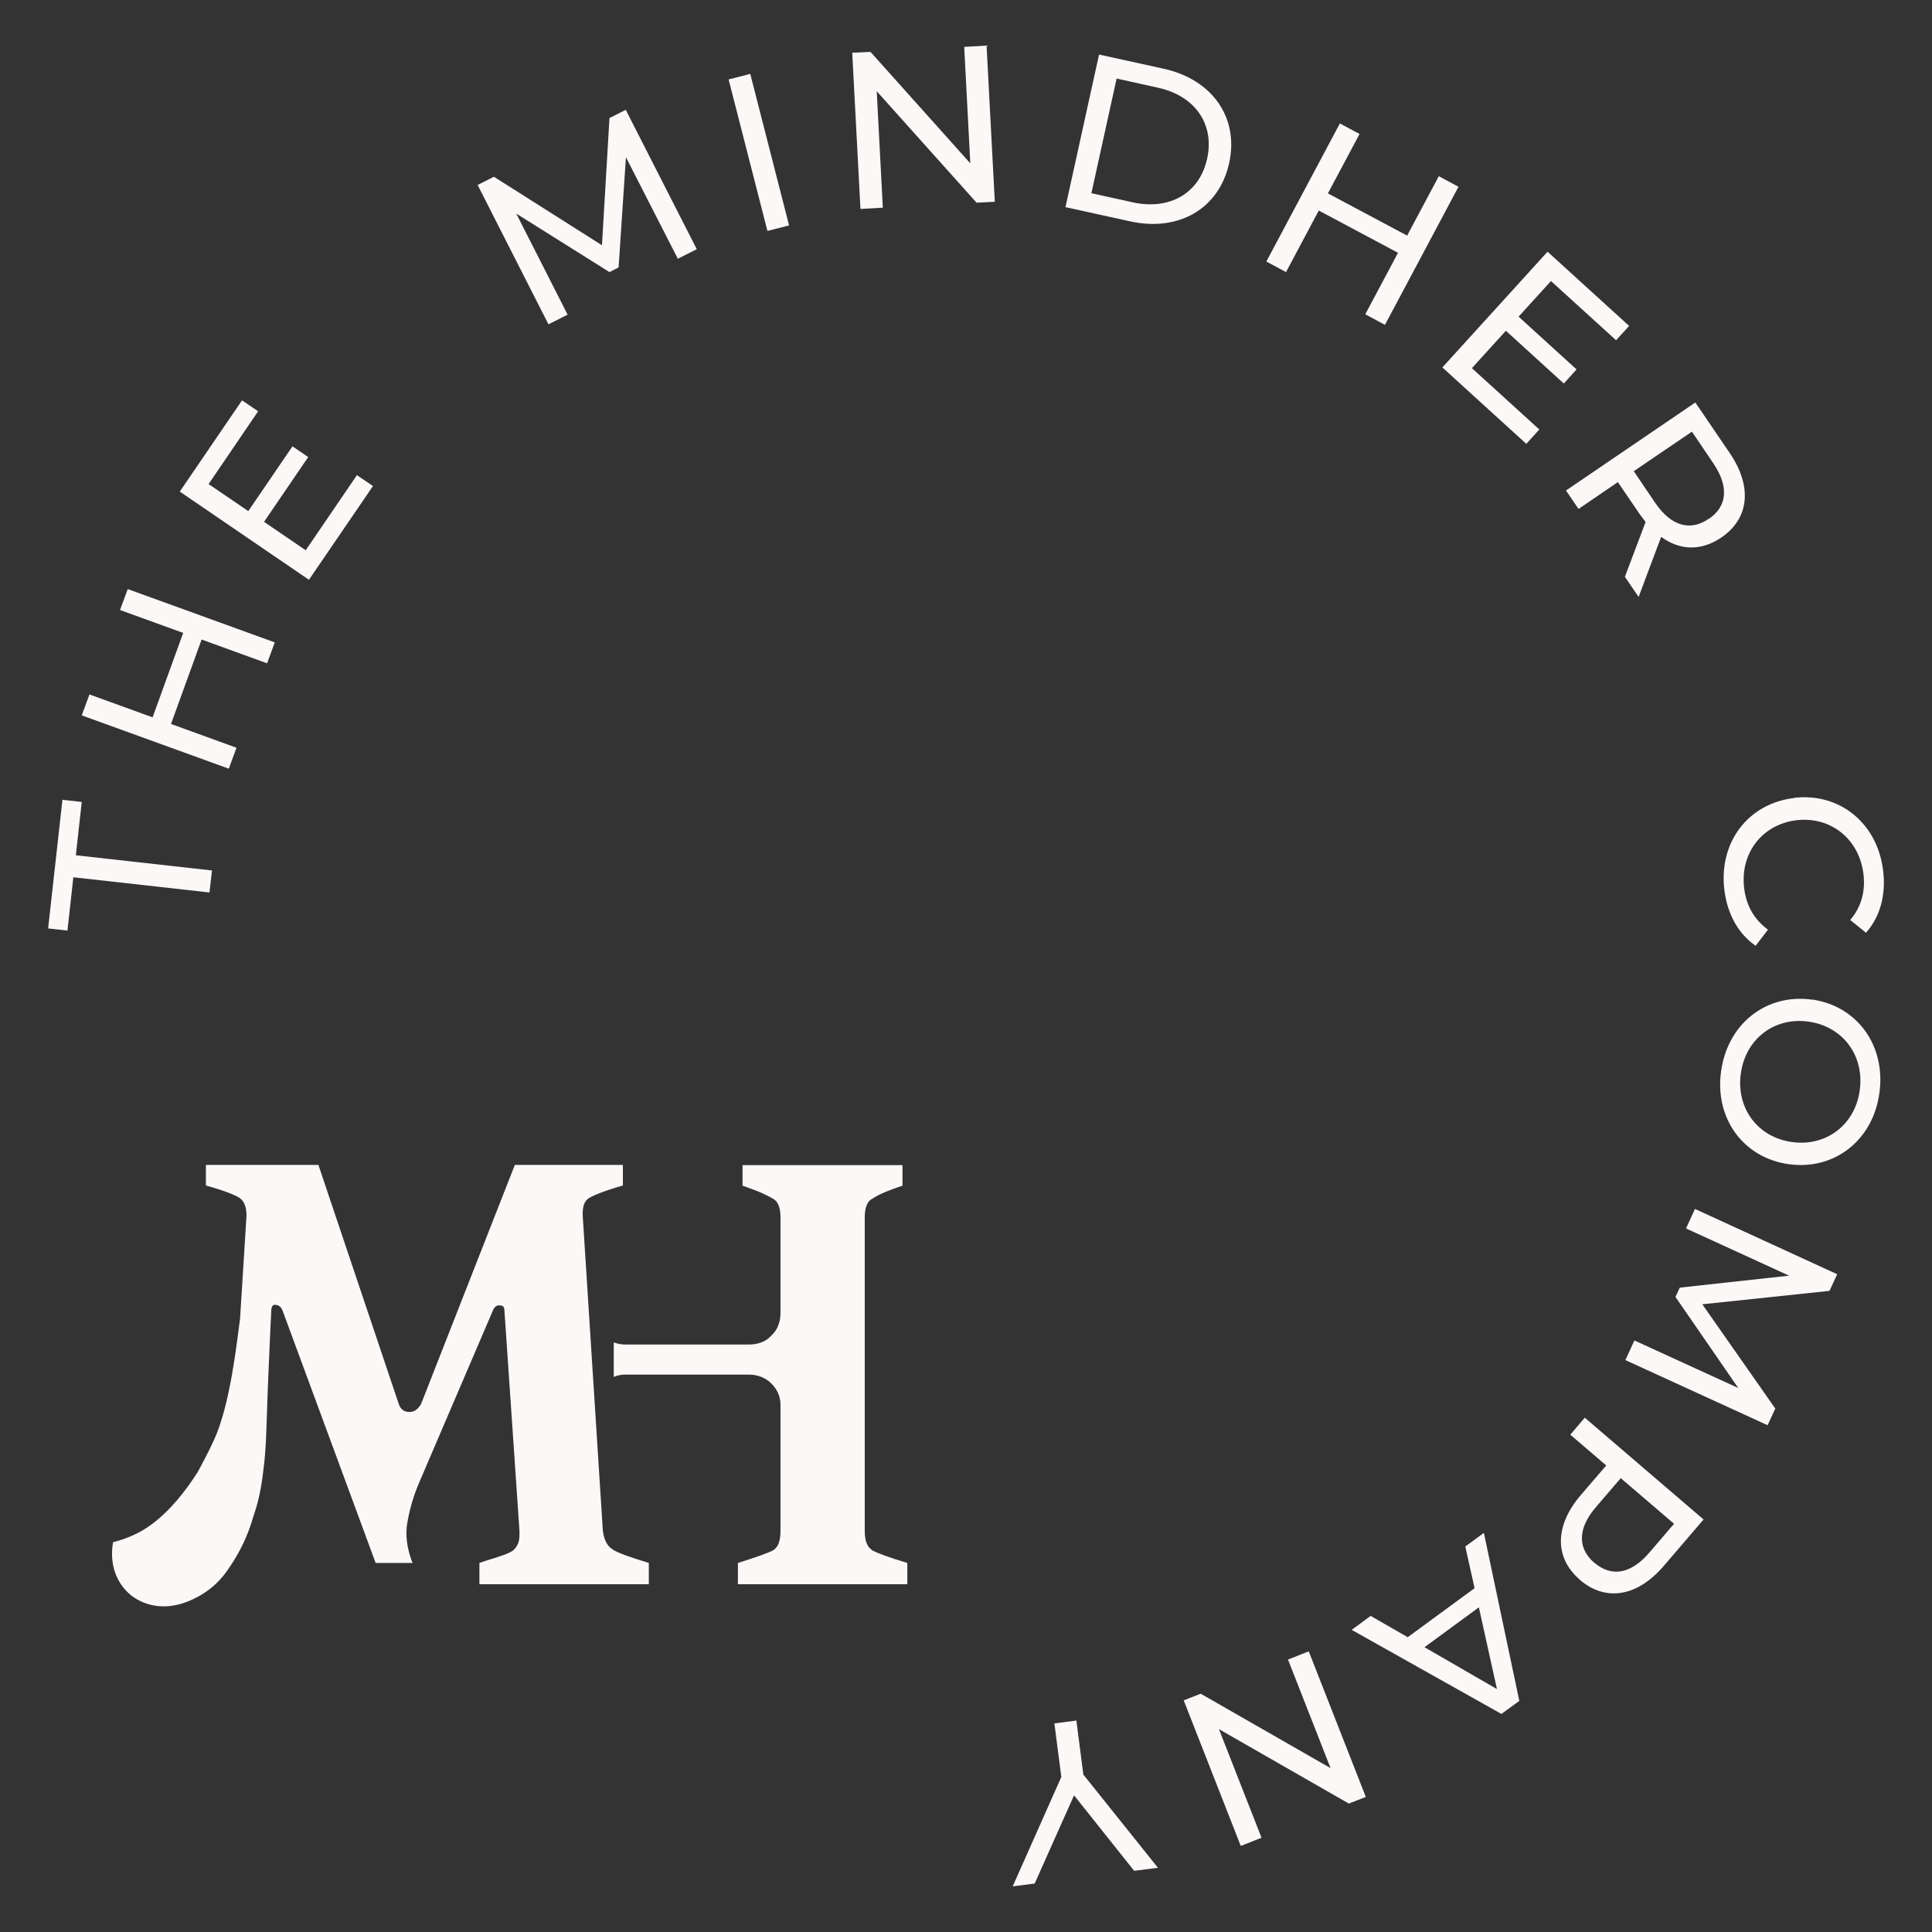
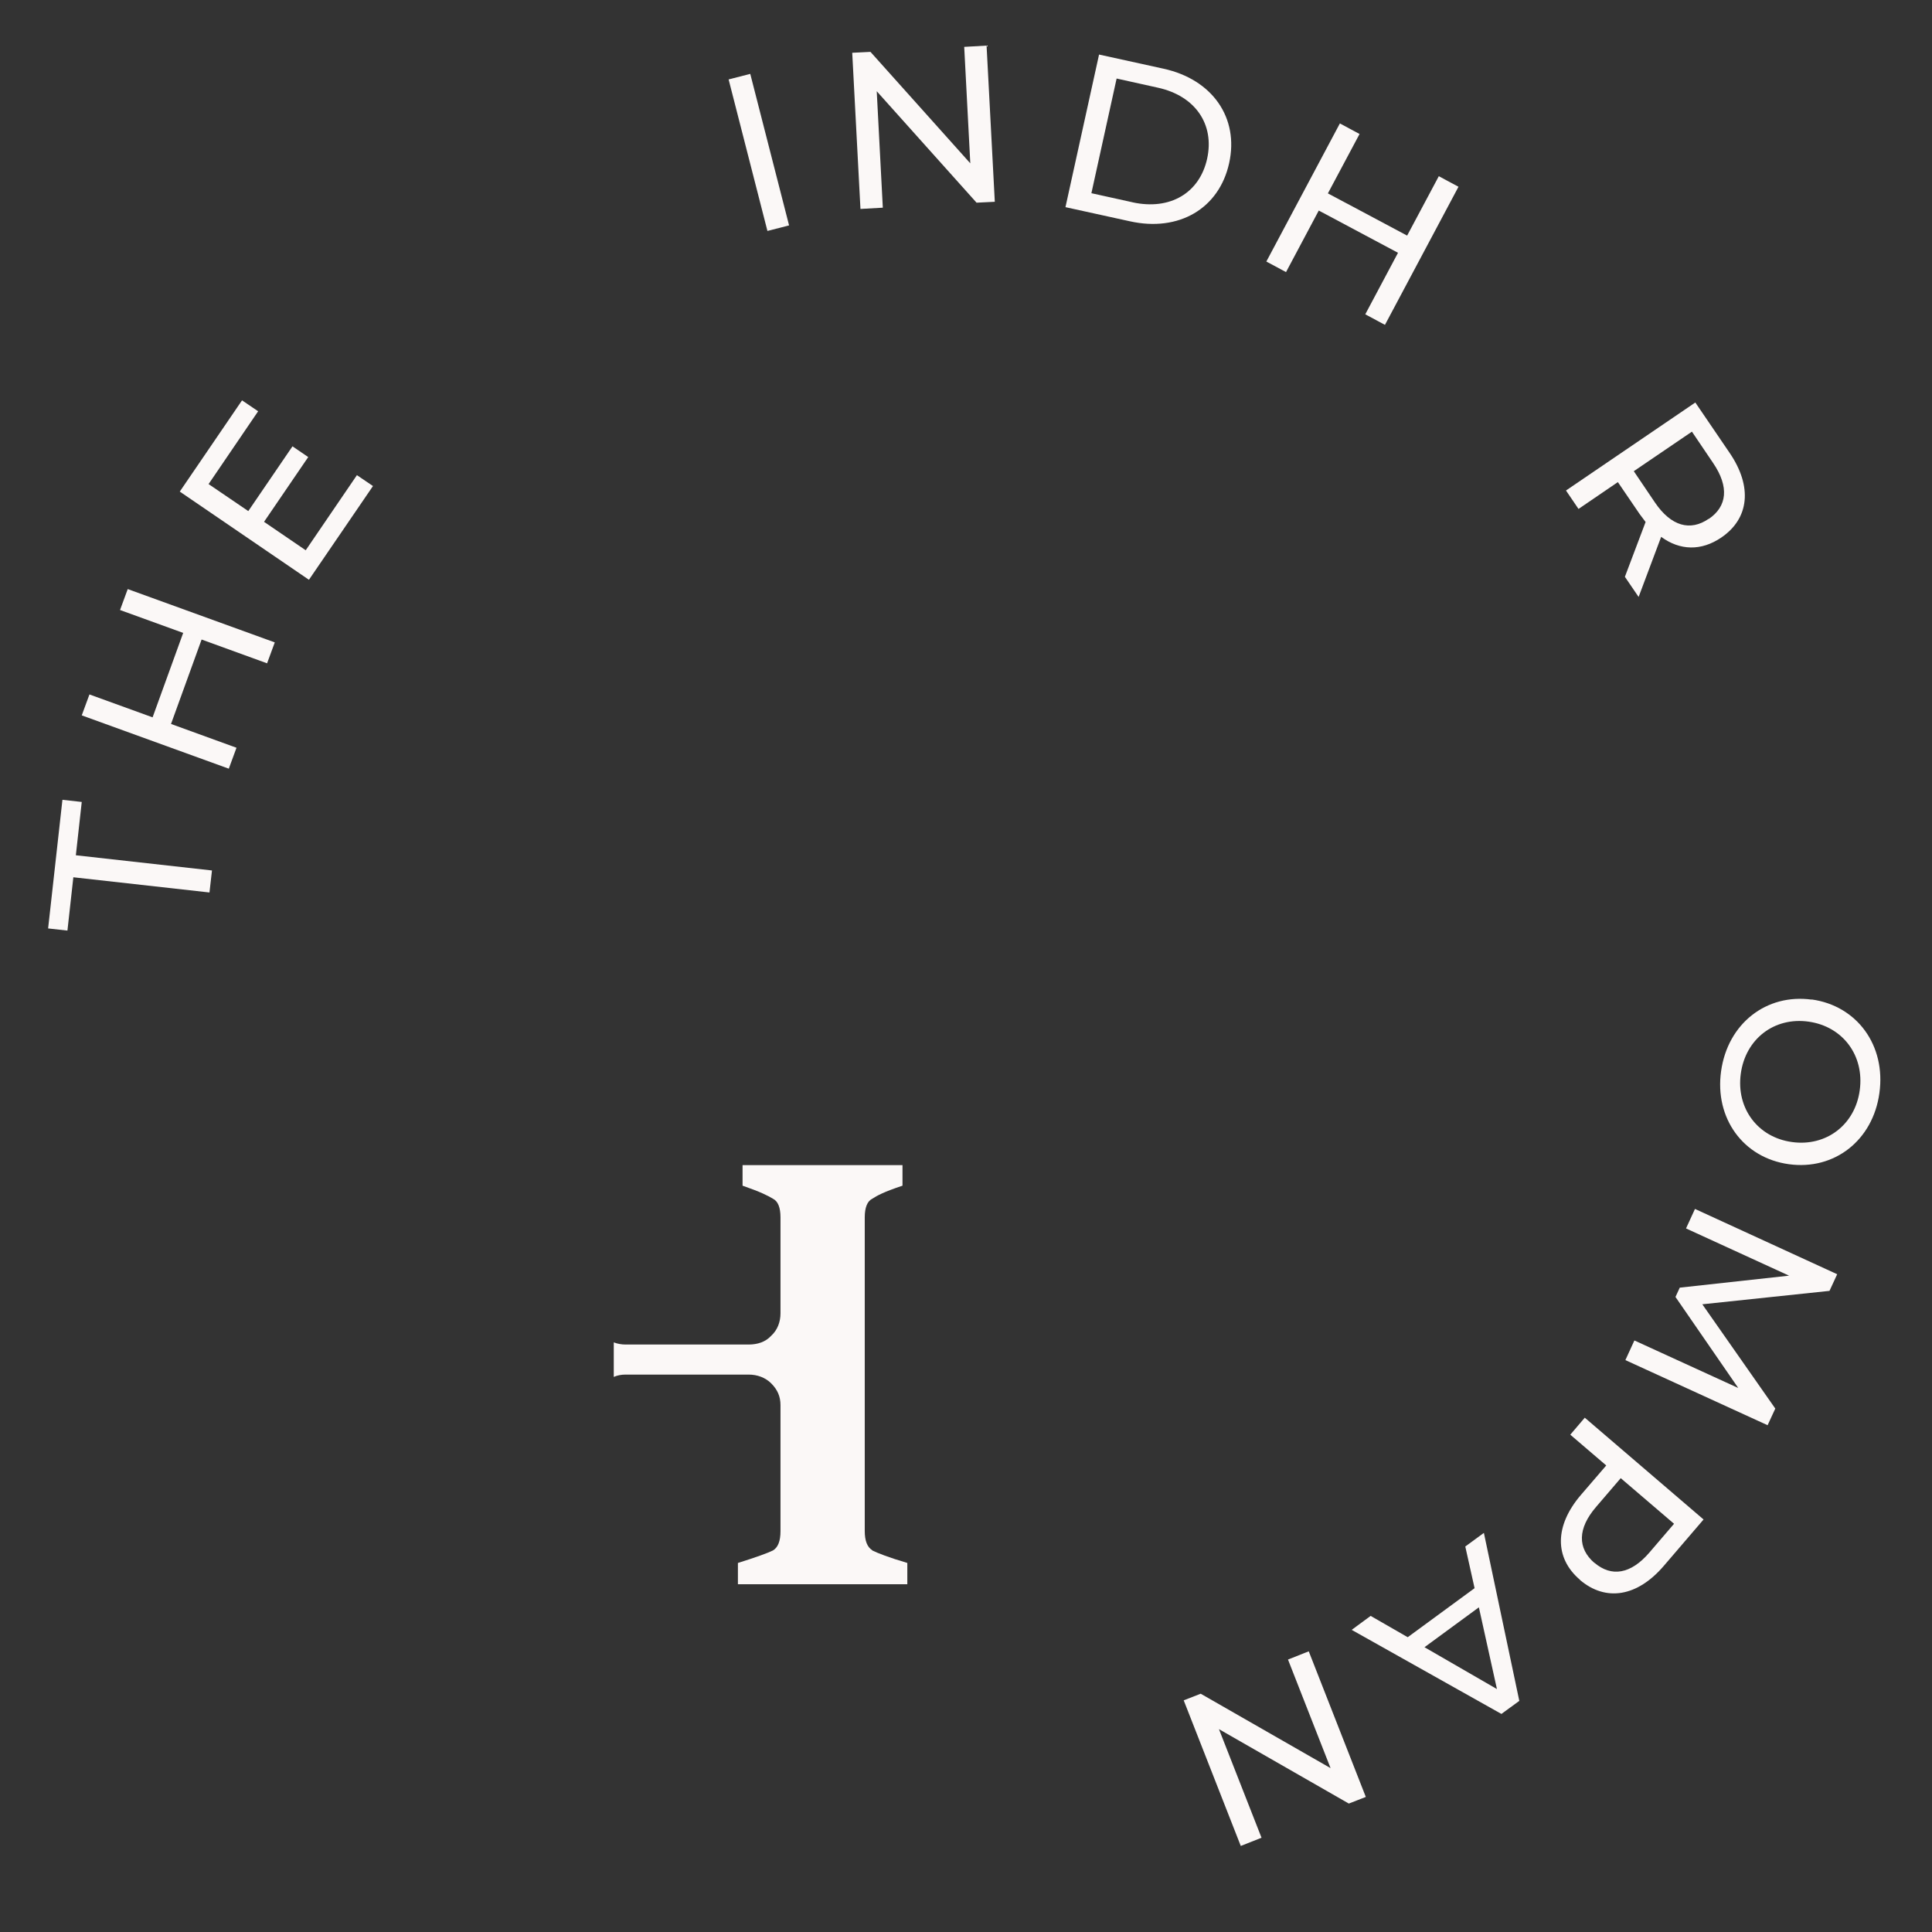
<svg xmlns="http://www.w3.org/2000/svg" id="Layer_1" version="1.1" viewBox="0 0 1080 1080">
  <rect x="0" y="0" width="1080" height="1080" fill="#333333" stroke="none" />
  <defs>
    <style>
      .st0 {
        fill: #fbf8f7;
      }
    </style>
  </defs>
  <g>
    <path class="st0" d="M41,490.4l-3.3,29.8-10.8-1.2,8-71.9,10.8,1.2-3.3,29.8,76.1,8.5-1.4,12.3-76.1-8.5Z" />
    <path class="st0" d="M71.4,329.3l82.2,29.8-4.3,11.7-36.6-13.3-17.1,47.2,36.6,13.3-4.3,11.7-82.2-29.8,4.3-11.7,35.3,12.8,17.1-47.2-35.3-12.8,4.3-11.7Z" />
    <path class="st0" d="M199.5,265.6l9,6.1-35.8,52.4-72.2-49.3,34.8-51,9,6.1-27.7,40.7,22.2,15.1,24.7-36.2,8.8,6-24.7,36.2,23.3,15.9,28.7-42.1Z" />
-     <path class="st0" d="M378.9,144.6l-29-56.7-4.1,61.6-5.1,2.6-52.1-32.7,28.7,56.5-10.7,5.4-39.6-77.9,9.1-4.6,60.4,38.3,4.2-71.1,9.1-4.6,39.7,77.9-10.7,5.4Z" />
    <path class="st0" d="M407.3,44.4l12.1-3.1,21.7,84.7-12.1,3.1-21.7-84.7Z" />
    <path class="st0" d="M551.5,25.5l4.6,87.3-10.2.5-55.8-62.3,3.4,65.1-12.5.7-4.6-87.3,10.2-.5,55.8,62.3-3.4-65.1,12.5-.7Z" />
    <path class="st0" d="M614.4,30.5l36,7.9c27.4,6,42.3,27.5,36.7,52.8-5.6,25.4-28.1,38.6-55.5,32.5l-36-7.9,18.8-85.4ZM633.1,113.1c21.1,4.6,37.5-5.3,41.7-24.4,4.2-19.1-6.5-35.1-27.6-39.7l-23-5.1-14.1,64.1,23.1,5.1Z" />
    <path class="st0" d="M815.3,104.4l-41.1,77.2-11-5.9,18.3-34.4-44.3-23.6-18.3,34.4-11-5.9,41.1-77.2,11,5.9-17.7,33.2,44.3,23.6,17.7-33.2,11,5.9Z" />
-     <path class="st0" d="M860.5,240.1l-7.3,8-46.9-42.7,58.8-64.7,45.6,41.5-7.3,8-36.4-33.1-18.1,19.9,32.4,29.5-7.1,7.9-32.4-29.5-19,20.9,37.7,34.3Z" />
    <path class="st0" d="M908.3,322.5l11.6-30.7c-1.1-1.4-2.2-2.9-3.3-4.4l-12.2-17.9-22,15-7-10.3,72.3-49.2,19.2,28.2c12.8,18.8,11,36.6-4.7,47.3-11.2,7.6-23.1,7.3-33.6-.4l-12.6,33.6-7.7-11.3ZM955.2,290.1c10.3-7,11.5-17.9,2.5-31.2l-11.9-17.6-32.5,22.1,11.9,17.6c9,13.2,19.7,16.1,30,9Z" />
-     <path class="st0" d="M1002.9,446c25.7-3,46.7,14.4,49.8,40.8,1.6,13.4-1.6,25.6-9.6,34.6l-8.8-7.1c6.3-7.5,8.5-16.1,7.4-25.6-2.3-19.6-18.2-32.4-37.4-30.2-19.2,2.3-31.7,18.4-29.3,38,1.1,9.5,5.4,17.3,13.3,23.2l-6.9,9c-9.9-6.9-15.9-18-17.5-31.5-3.1-26.3,13.3-48.1,39-51.1Z" />
    <path class="st0" d="M1012.7,558.7c25.4,3.5,41.6,25.7,37.9,52.3-3.6,26.4-25.1,43.3-50.6,39.8-25.5-3.5-41.6-25.7-37.9-52,3.7-26.6,25.3-43.5,50.7-40ZM1001.7,638.4c19.2,2.7,35.3-9.7,37.9-28.9,2.7-19.4-9.4-35.7-28.6-38.4-19.2-2.7-35.3,9.7-37.9,29.2-2.6,19.2,9.5,35.5,28.6,38.1Z" />
    <path class="st0" d="M913.8,749.4l57.9,26.5-35.1-50.9,2.4-5.2,61.1-6.7-57.6-26.4,5-10.9,79.5,36.5-4.3,9.3-71.1,7.5,40.8,58.3-4.3,9.3-79.5-36.4,5-10.9Z" />
    <path class="st0" d="M883.2,883.1c-14.4-12.3-14.2-30.3.6-47.5l14.1-16.4-20.1-17.2,8.1-9.5,66.4,56.9-22.2,25.9c-14.8,17.3-32.4,20.2-46.9,7.9ZM891.3,873.6c9.5,8.1,20.3,6.4,30.7-5.7l13.8-16.1-29.8-25.5-13.8,16.1c-10.4,12.1-10.4,23.1-.9,31.3Z" />
    <path class="st0" d="M786.8,915.3l37.5-27.5-5.2-23.3,10.4-7.6,19.8,93.9-10,7.3-83.7-47,10.6-7.8,20.7,11.9ZM796.3,920.8l40.5,23.4-10.1-45.7-30.4,22.3Z" />
    <path class="st0" d="M693.6,1031.9l-31.9-81.4,9.5-3.7,72.6,41.6-23.8-60.7,11.6-4.6,31.9,81.4-9.5,3.7-72.6-41.6,23.8,60.7-11.6,4.6Z" />
-     <path class="st0" d="M593.3,993.4l-3.9-30,12.3-1.6,3.9,30.2,41.7,52.1-13.3,1.7-33.6-42.2-22,49.3-12.3,1.6,27.2-61.2Z" />
  </g>
  <g>
-     <path class="st0" d="M342.6,866.2c-3.1-1.8-4.9-5.2-5.6-10.5l-11.2-175.2c-.4-5.6.7-9.1,3.5-10.8,2.8-1.7,9.1-4.2,18.9-7v-11.5h-60.4l-52.4,133.6c-1.8,3.1-3.8,4.5-6.6,4.5s-4.9-1.4-5.9-4.5l-44.9-133.6h-62.9v11.5c10.1,2.8,16.1,5.2,18.9,7,2.4,1.7,3.8,4.9,3.8,9.8l-3.6,57.6c-1.8,13.2-5.5,48.3-14.6,67.9-3.2,7-6.7,13.5-9.1,17.9-6.7,10.5-15.2,21.4-25.7,29.2-6.4,4.8-13.7,8-21.6,10-2.2,12.5,2,23.2,10.2,29.8,8.1,6.2,19.3,8.2,31.4,3.4,10.1-4,17.7-10.3,23.3-18.9,6-8.7,10.5-18,13.5-28.6,3.2-9.1,4.7-17.6,5.7-26.6,1.4-10.7,1.6-21.7,2-33.1.1-6.2,1.9-47.5,2.4-56.3.2-1.5.8-2.4,1.9-2.4,1.8,0,3.1.7,4.2,2.8l52.2,141.5h20.6c-3.1-8-4.2-15.7-2.8-23.1,1.4-7.7,3.5-14.7,6.3-21.3l41.6-97.1c1-2.1,2.4-2.8,4.2-2.4,1.4,0,2.1,1,2.1,3.1l8.4,123c0,2.8,0,4.9-.7,6.6-.4,1.4-1.4,2.8-2.8,4.2-1.7,1.1-3.8,2.1-7,3.1-2.8,1.1-7,2.1-11.9,3.9v11.9h94.7v-11.9c-10.5-3.2-17.1-5.6-19.9-7.3Z" />
    <path class="st0" d="M487.6,866.6c-2.8-1.8-4.2-5.2-4.2-10.8v-175.2c0-5.6,1.4-9.1,4.2-10.5,2.8-1.8,6.4-3.8,16.9-7.3v-11.5h-89.4v11.5c10.1,3.5,14.2,5.6,17,7.3,2.8,1.4,4.2,4.9,4.2,10.5v53.5c0,4.9-1.7,9.4-5.2,12.6-3.2,3.5-7.7,4.9-12.6,4.9h-68.8c-2.3,0-4.5-.4-6.6-1.2v19.3c2-.9,4.3-1.3,6.6-1.3h68.8c4.9,0,9.4,1.7,12.6,4.9,3.5,3.5,5.2,7.3,5.2,12.2v70.4c0,5.6-1.4,9.1-4.2,10.8-2.8,1.4-9.4,3.8-19.6,7v11.9h94.7v-11.9c-10.5-3.1-16.8-5.6-19.6-7Z" />
  </g>
</svg>